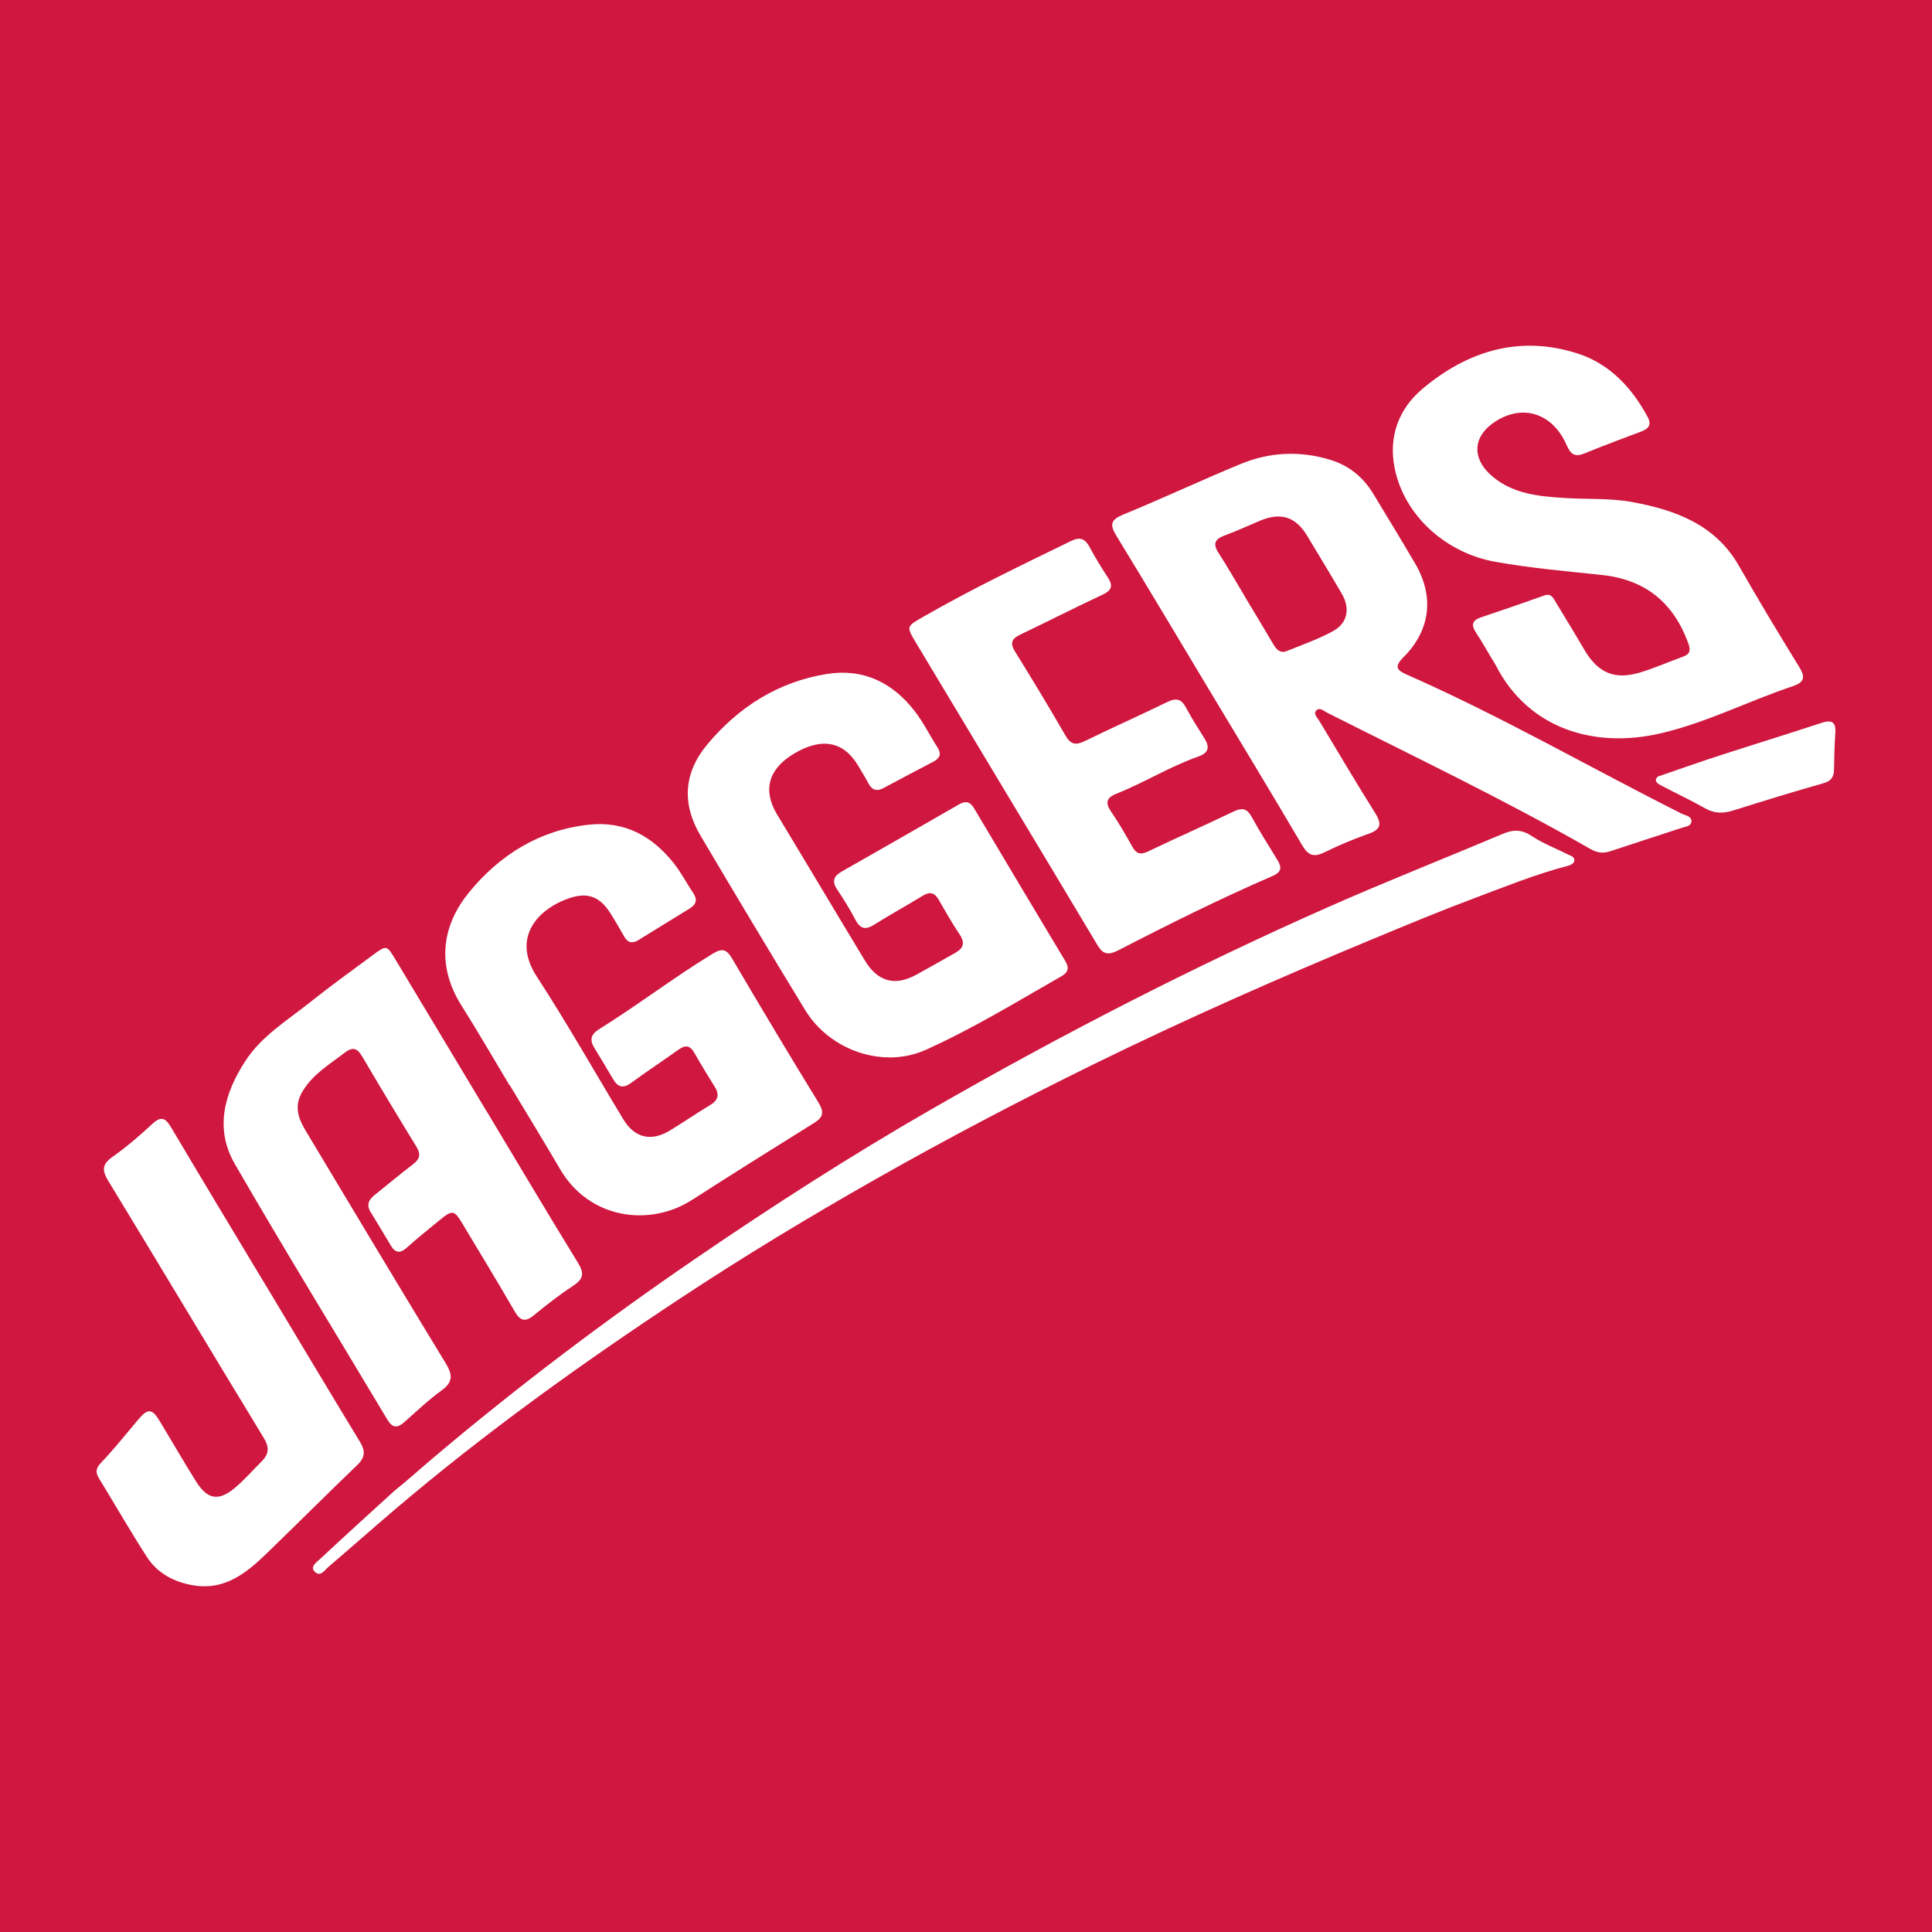
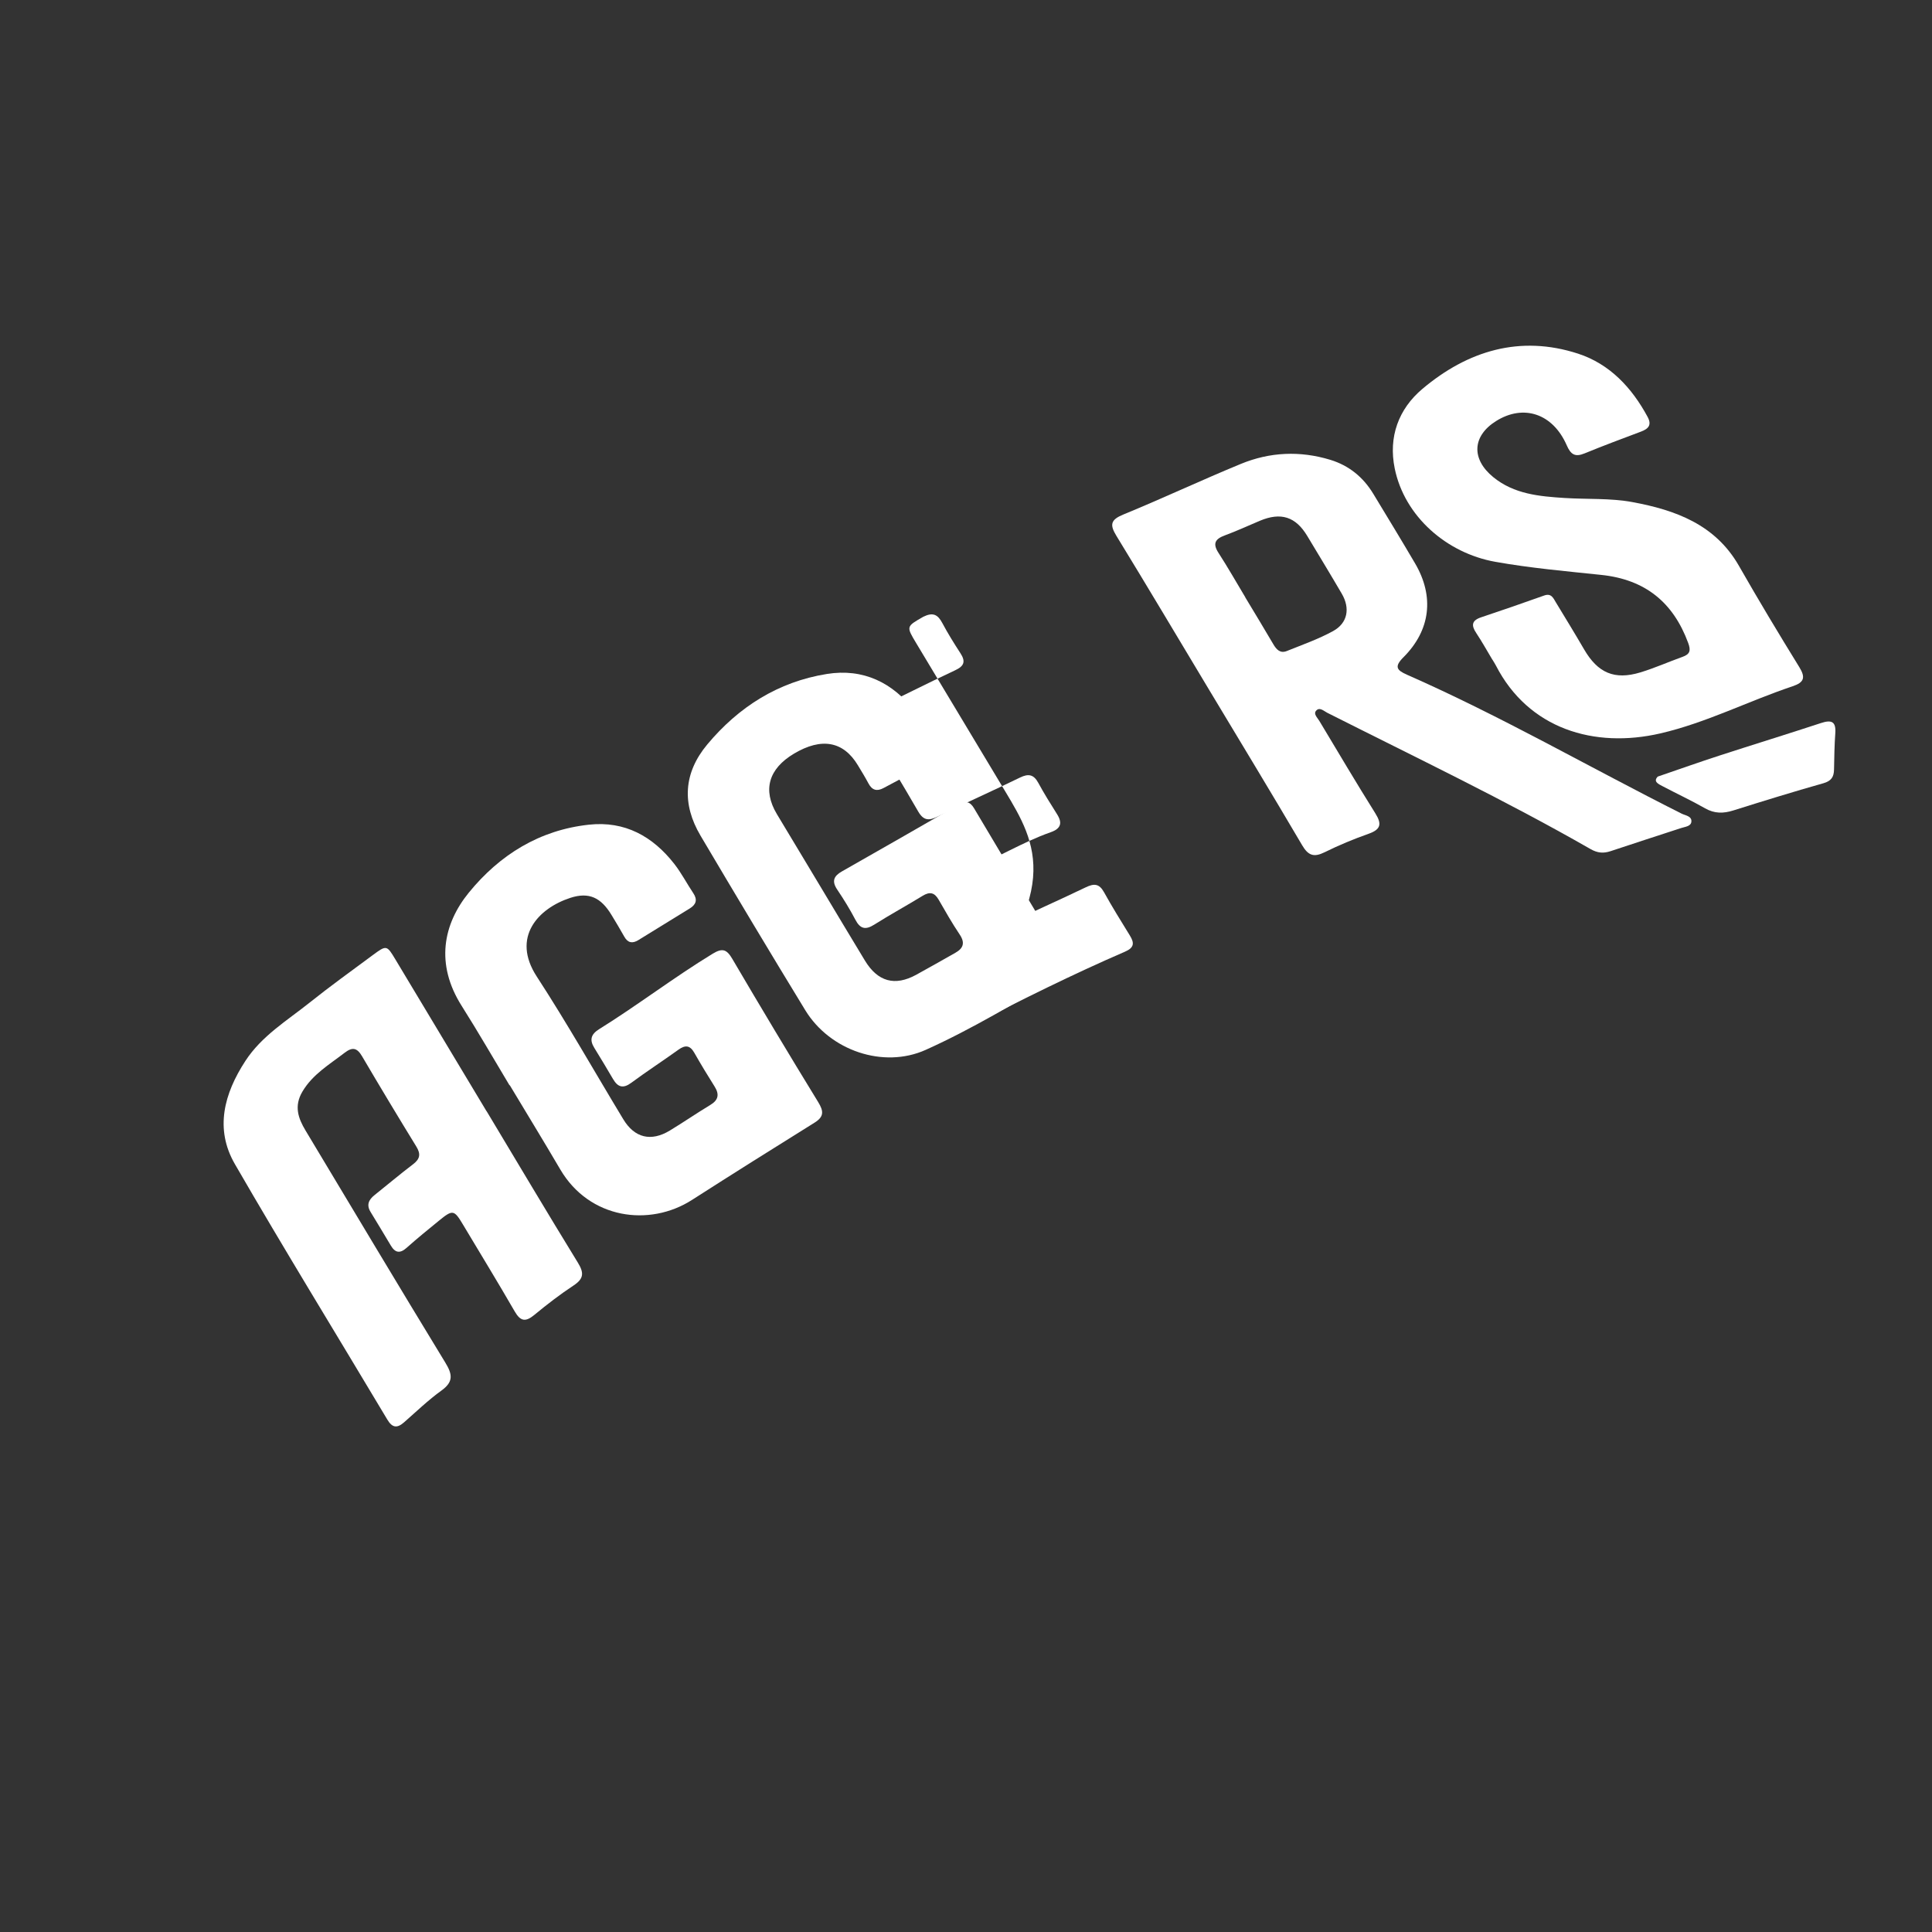
<svg xmlns="http://www.w3.org/2000/svg" version="1.1" id="Layer_1" x="0px" y="0px" width="200px" height="200px" viewBox="0 0 200 200" enable-background="new 0 0 200 200" xml:space="preserve">
  <rect x="0" y="0" width="200" height="200" fill="#333333" stroke="none" />
  <rect x="-207.667" width="200" height="200" />
-   <rect fill="#CF173F" width="200" height="200" />
  <g>
    <path fill="#FFFFFF" d="M125.169,71.411c-3.193-5.315-6.359-10.647-9.596-15.935c-0.71-1.159-0.611-1.67,0.718-2.215   c4.082-1.675,8.079-3.557,12.159-5.237c3.001-1.236,6.126-1.377,9.251-0.427c1.932,0.587,3.413,1.79,4.457,3.515   c1.455,2.404,2.919,4.802,4.339,7.226c1.991,3.399,1.599,6.89-1.207,9.695c-0.982,0.981-0.705,1.345,0.356,1.812   c9.738,4.284,18.947,9.613,28.439,14.385c0.37,0.186,1.074,0.248,1.005,0.843c-0.055,0.474-0.645,0.51-1.054,0.644   c-2.438,0.797-4.879,1.586-7.313,2.396c-0.733,0.244-1.352,0.194-2.061-0.212c-8.891-5.093-18.137-9.506-27.277-14.122   c-0.344-0.174-0.796-0.637-1.158-0.188c-0.269,0.334,0.155,0.711,0.346,1.03c1.921,3.197,3.817,6.41,5.798,9.57   c0.694,1.107,0.578,1.672-0.694,2.121c-1.552,0.548-3.083,1.185-4.558,1.914c-1.105,0.546-1.692,0.344-2.322-0.729   C131.631,82.109,128.387,76.767,125.169,71.411z M128.918,61.836c-0.002,0.001-0.005,0.003-0.007,0.004   c0.971,1.617,1.954,3.227,2.906,4.855c0.327,0.559,0.721,0.969,1.394,0.698c1.614-0.651,3.273-1.231,4.791-2.065   c1.509-0.828,1.782-2.354,0.901-3.864c-1.17-2.005-2.379-3.987-3.574-5.978c-1.201-2.001-2.732-2.49-4.912-1.574   c-1.205,0.507-2.393,1.059-3.618,1.51c-1.009,0.371-1.289,0.843-0.657,1.818C127.114,58.743,127.997,60.301,128.918,61.836z" />
    <path fill="#FFFFFF" d="M52.746,112.352c-1.646-2.741-3.239-5.516-4.949-8.216c-2.753-4.345-1.919-8.474,0.737-11.733   c3.185-3.907,7.313-6.484,12.454-7.034c3.705-0.396,6.58,1.208,8.807,4.052c0.743,0.949,1.304,2.038,1.977,3.044   c0.455,0.679,0.285,1.176-0.364,1.576c-1.775,1.096-3.552,2.19-5.33,3.281c-0.601,0.369-1.085,0.299-1.451-0.358   c-0.424-0.761-0.875-1.509-1.328-2.254c-1.085-1.788-2.319-2.393-4.255-1.764c-3.304,1.075-6.14,4.056-3.479,8.144   c3.142,4.827,5.979,9.852,8.962,14.782c1.166,1.927,2.869,2.34,4.815,1.162c1.411-0.854,2.771-1.794,4.184-2.645   c0.859-0.517,0.958-1.106,0.444-1.921c-0.723-1.147-1.427-2.308-2.097-3.487c-0.448-0.787-0.939-0.82-1.644-0.314   c-1.614,1.161-3.284,2.245-4.882,3.427c-0.848,0.627-1.392,0.45-1.883-0.387c-0.637-1.086-1.285-2.167-1.946-3.239   c-0.51-0.827-0.335-1.405,0.499-1.925c3.997-2.486,7.736-5.361,11.759-7.813c1.011-0.616,1.453-0.456,2.031,0.53   c2.917,4.971,5.881,9.916,8.893,14.831c0.579,0.945,0.611,1.512-0.382,2.13c-4.243,2.641-8.475,5.299-12.683,7.996   c-4.41,2.826-10.629,1.969-13.635-3.155c-1.716-2.925-3.486-5.817-5.231-8.725C52.762,112.342,52.754,112.347,52.746,112.352z" />
    <path fill="#FFFFFF" d="M154.475,68.266c-0.549-0.914-1.064-1.849-1.655-2.734c-0.533-0.798-0.472-1.301,0.506-1.628   c2.184-0.73,4.36-1.483,6.528-2.257c0.736-0.263,0.938,0.26,1.208,0.707c0.978,1.615,1.968,3.224,2.916,4.857   c1.421,2.449,3.144,3.212,5.838,2.394c1.482-0.45,2.906-1.087,4.367-1.611c0.764-0.275,0.868-0.648,0.579-1.432   c-1.555-4.215-4.456-6.57-8.993-7.047c-3.667-0.386-7.339-0.707-10.986-1.358c-5.031-0.899-9.39-4.699-10.403-9.667   c-0.666-3.264,0.397-6.155,2.875-8.24c4.687-3.944,10.098-5.591,16.097-3.643c3.279,1.065,5.575,3.518,7.21,6.554   c0.455,0.844,0.073,1.234-0.692,1.521c-1.952,0.733-3.906,1.461-5.835,2.253c-0.983,0.404-1.427,0.126-1.846-0.835   c-1.436-3.289-4.468-4.293-7.308-2.517c-2.48,1.551-2.597,3.935-0.295,5.813c2.152,1.755,4.754,1.987,7.366,2.154   c2.345,0.151,4.739,0.002,7.03,0.425c4.442,0.82,8.58,2.309,11.029,6.596c2.018,3.532,4.113,7.021,6.249,10.483   c0.674,1.093,0.5,1.59-0.698,1.991c-4.589,1.536-8.933,3.776-13.673,4.874c-6.853,1.587-13.66-0.462-17.037-7.031   c-0.11-0.215-0.248-0.416-0.372-0.624C154.478,68.264,154.476,68.265,154.475,68.266z" />
    <path fill="#FFFFFF" d="M84.976,91.853c1.522,2.533,3.032,5.072,4.567,7.597c1.324,2.177,3.096,2.663,5.293,1.463   c1.362-0.744,2.709-1.516,4.06-2.279c0.83-0.468,1.028-1.033,0.451-1.893c-0.782-1.165-1.48-2.388-2.178-3.606   c-0.433-0.755-0.928-0.848-1.665-0.396c-1.654,1.015-3.363,1.942-5.002,2.979c-0.919,0.582-1.462,0.434-1.96-0.519   c-0.56-1.071-1.198-2.107-1.874-3.11c-0.58-0.859-0.367-1.396,0.48-1.877c4.048-2.3,8.089-4.614,12.123-6.939   c0.683-0.394,1.148-0.299,1.558,0.391c3.143,5.288,6.295,10.57,9.46,15.845c0.415,0.692,0.287,1.154-0.4,1.546   c-4.634,2.646-9.196,5.442-14.066,7.629c-4.372,1.963-9.904,0.081-12.461-4.106c-3.66-5.994-7.265-12.022-10.842-18.067   c-1.938-3.275-1.771-6.487,0.697-9.446c3.23-3.872,7.333-6.486,12.372-7.295c3.784-0.608,6.84,0.894,9.129,3.885   c0.879,1.148,1.529,2.468,2.317,3.689c0.453,0.702,0.271,1.147-0.429,1.512c-1.721,0.897-3.434,1.809-5.146,2.723   c-0.69,0.368-1.185,0.221-1.555-0.477c-0.34-0.641-0.724-1.26-1.098-1.883c-1.495-2.49-3.764-2.901-6.614-1.202   c-2.629,1.568-3.258,3.759-1.783,6.238c0.768,1.29,1.548,2.573,2.322,3.86C83.479,89.361,84.227,90.608,84.976,91.853z" />
    <path fill="#FFFFFF" d="M50.373,115.029c3.142,5.233,6.255,10.484,9.45,15.684c0.645,1.05,0.619,1.654-0.439,2.353   c-1.414,0.935-2.766,1.974-4.073,3.055c-0.903,0.747-1.431,0.673-2.028-0.362c-1.743-3.021-3.566-5.995-5.354-8.989   c-0.92-1.541-1.059-1.573-2.489-0.405c-1.127,0.92-2.258,1.836-3.342,2.804c-0.685,0.612-1.18,0.538-1.634-0.221   c-0.697-1.164-1.39-2.329-2.1-3.485c-0.451-0.733-0.197-1.267,0.414-1.753c1.329-1.056,2.623-2.157,3.975-3.181   c0.725-0.549,0.827-1.054,0.347-1.836c-1.901-3.096-3.773-6.21-5.615-9.342c-0.52-0.885-0.993-1.001-1.831-0.353   c-1.567,1.21-3.281,2.204-4.346,4c-0.887,1.496-0.446,2.754,0.323,4.034c4.81,8.017,9.603,16.044,14.47,24.027   c0.735,1.206,0.86,1.978-0.398,2.886c-1.371,0.99-2.602,2.176-3.878,3.296c-0.714,0.627-1.217,0.571-1.726-0.282   c-5.265-8.818-10.647-17.567-15.786-26.457c-2.103-3.639-1.12-7.287,1.093-10.681c1.693-2.597,4.304-4.162,6.641-6.028   c2.122-1.694,4.328-3.283,6.511-4.899c1.463-1.083,1.477-1.067,2.382,0.439c3.141,5.233,6.284,10.466,9.425,15.699   C50.368,115.032,50.37,115.031,50.373,115.029z" />
-     <path fill="#FFFFFF" d="M104.061,81.922c-3.066-5.103-6.128-10.209-9.196-15.311c-1.072-1.782-1.059-1.744,0.722-2.768   c4.965-2.853,10.123-5.324,15.266-7.829c0.988-0.481,1.487-0.237,1.961,0.653c0.568,1.067,1.207,2.099,1.868,3.113   c0.556,0.853,0.422,1.33-0.545,1.781c-2.855,1.33-5.658,2.77-8.502,4.125c-0.893,0.425-1.12,0.862-0.555,1.771   c1.788,2.878,3.538,5.782,5.235,8.715c0.547,0.946,1.097,0.977,2.004,0.534c2.83-1.383,5.709-2.665,8.541-4.044   c0.877-0.427,1.417-0.319,1.889,0.549c0.6,1.105,1.267,2.175,1.94,3.239c0.584,0.923,0.395,1.504-0.652,1.871   c-2.935,1.031-5.583,2.699-8.467,3.843c-1.02,0.404-1.185,0.93-0.548,1.857c0.793,1.156,1.495,2.378,2.179,3.603   c0.406,0.727,0.822,0.913,1.626,0.526c2.927-1.405,5.901-2.712,8.827-4.12c0.858-0.413,1.396-0.403,1.894,0.494   c0.845,1.523,1.764,3.006,2.68,4.489c0.479,0.775,0.457,1.258-0.497,1.672c-5.427,2.35-10.722,4.981-15.973,7.696   c-0.994,0.514-1.568,0.434-2.135-0.517C110.45,92.54,107.252,87.233,104.061,81.922z" />
-     <path fill="#FFFFFF" d="M27.521,133.067c3.24,5.397,6.466,10.804,9.736,16.182c0.572,0.941,0.564,1.609-0.268,2.406   c-3.175,3.043-6.279,6.161-9.445,9.215c-2.06,1.988-4.281,3.745-7.41,3.263c-2.021-0.311-3.806-1.213-4.935-2.968   c-1.702-2.646-3.272-5.377-4.914-8.062c-0.367-0.601-0.439-1.031,0.137-1.638c1.329-1.4,2.547-2.907,3.785-4.392   c1.112-1.333,1.515-1.32,2.387,0.137c1.218,2.036,2.417,4.084,3.669,6.1c1.217,1.96,2.387,2.149,4.149,0.632   c0.949-0.817,1.78-1.769,2.671-2.653c0.754-0.748,0.825-1.445,0.232-2.419c-5.387-8.852-10.703-17.747-16.091-26.599   c-0.656-1.078-0.704-1.72,0.415-2.506c1.46-1.027,2.823-2.209,4.136-3.423c0.953-0.882,1.391-0.56,1.961,0.402   c3.233,5.458,6.515,10.887,9.78,16.325C27.518,133.069,27.52,133.068,27.521,133.067z" />
-     <path fill="#FFFFFF" d="M40.818,154.338c1.387-1.108,2.698-2.299,4.053-3.444c8.716-7.365,17.81-14.234,27.228-20.671   c7.931-5.421,16.012-10.617,24.341-15.404c13.333-7.663,26.994-14.702,41.061-20.923c5.987-2.648,12.083-5.049,18.116-7.595   c1.073-0.453,1.943-0.426,2.956,0.248c1.152,0.766,2.48,1.267,3.723,1.9c0.284,0.145,0.737,0.228,0.678,0.642   c-0.052,0.363-0.462,0.484-0.784,0.568c-3.28,0.862-6.435,2.149-9.587,3.328c-3.515,1.315-7.007,2.774-10.489,4.219   c-9.725,4.035-19.352,8.284-28.808,12.919c-7.668,3.759-15.228,7.725-22.655,11.939c-6.878,3.903-13.645,7.993-20.246,12.352   c-10.25,6.769-20.216,13.92-29.577,21.888c-2.289,1.948-4.538,3.944-6.825,5.895c-0.399,0.341-0.85,1.101-1.429,0.496   c-0.497-0.519,0.199-0.977,0.541-1.295C35.663,159.025,38.246,156.687,40.818,154.338z" />
+     <path fill="#FFFFFF" d="M104.061,81.922c-3.066-5.103-6.128-10.209-9.196-15.311c-1.072-1.782-1.059-1.744,0.722-2.768   c0.988-0.481,1.487-0.237,1.961,0.653c0.568,1.067,1.207,2.099,1.868,3.113   c0.556,0.853,0.422,1.33-0.545,1.781c-2.855,1.33-5.658,2.77-8.502,4.125c-0.893,0.425-1.12,0.862-0.555,1.771   c1.788,2.878,3.538,5.782,5.235,8.715c0.547,0.946,1.097,0.977,2.004,0.534c2.83-1.383,5.709-2.665,8.541-4.044   c0.877-0.427,1.417-0.319,1.889,0.549c0.6,1.105,1.267,2.175,1.94,3.239c0.584,0.923,0.395,1.504-0.652,1.871   c-2.935,1.031-5.583,2.699-8.467,3.843c-1.02,0.404-1.185,0.93-0.548,1.857c0.793,1.156,1.495,2.378,2.179,3.603   c0.406,0.727,0.822,0.913,1.626,0.526c2.927-1.405,5.901-2.712,8.827-4.12c0.858-0.413,1.396-0.403,1.894,0.494   c0.845,1.523,1.764,3.006,2.68,4.489c0.479,0.775,0.457,1.258-0.497,1.672c-5.427,2.35-10.722,4.981-15.973,7.696   c-0.994,0.514-1.568,0.434-2.135-0.517C110.45,92.54,107.252,87.233,104.061,81.922z" />
    <path fill="#FFFFFF" d="M171.612,80.392c2.234-0.764,4.287-1.494,6.36-2.168c3.503-1.138,7.024-2.219,10.522-3.37   c1.061-0.349,1.585-0.208,1.496,1.044c-0.09,1.252-0.107,2.509-0.132,3.765c-0.015,0.768-0.283,1.189-1.111,1.422   c-3.124,0.88-6.225,1.843-9.322,2.815c-1.025,0.322-1.942,0.333-2.913-0.222c-1.424-0.813-2.917-1.505-4.368-2.272   C171.698,81.17,171.097,80.92,171.612,80.392z" />
  </g>
</svg>